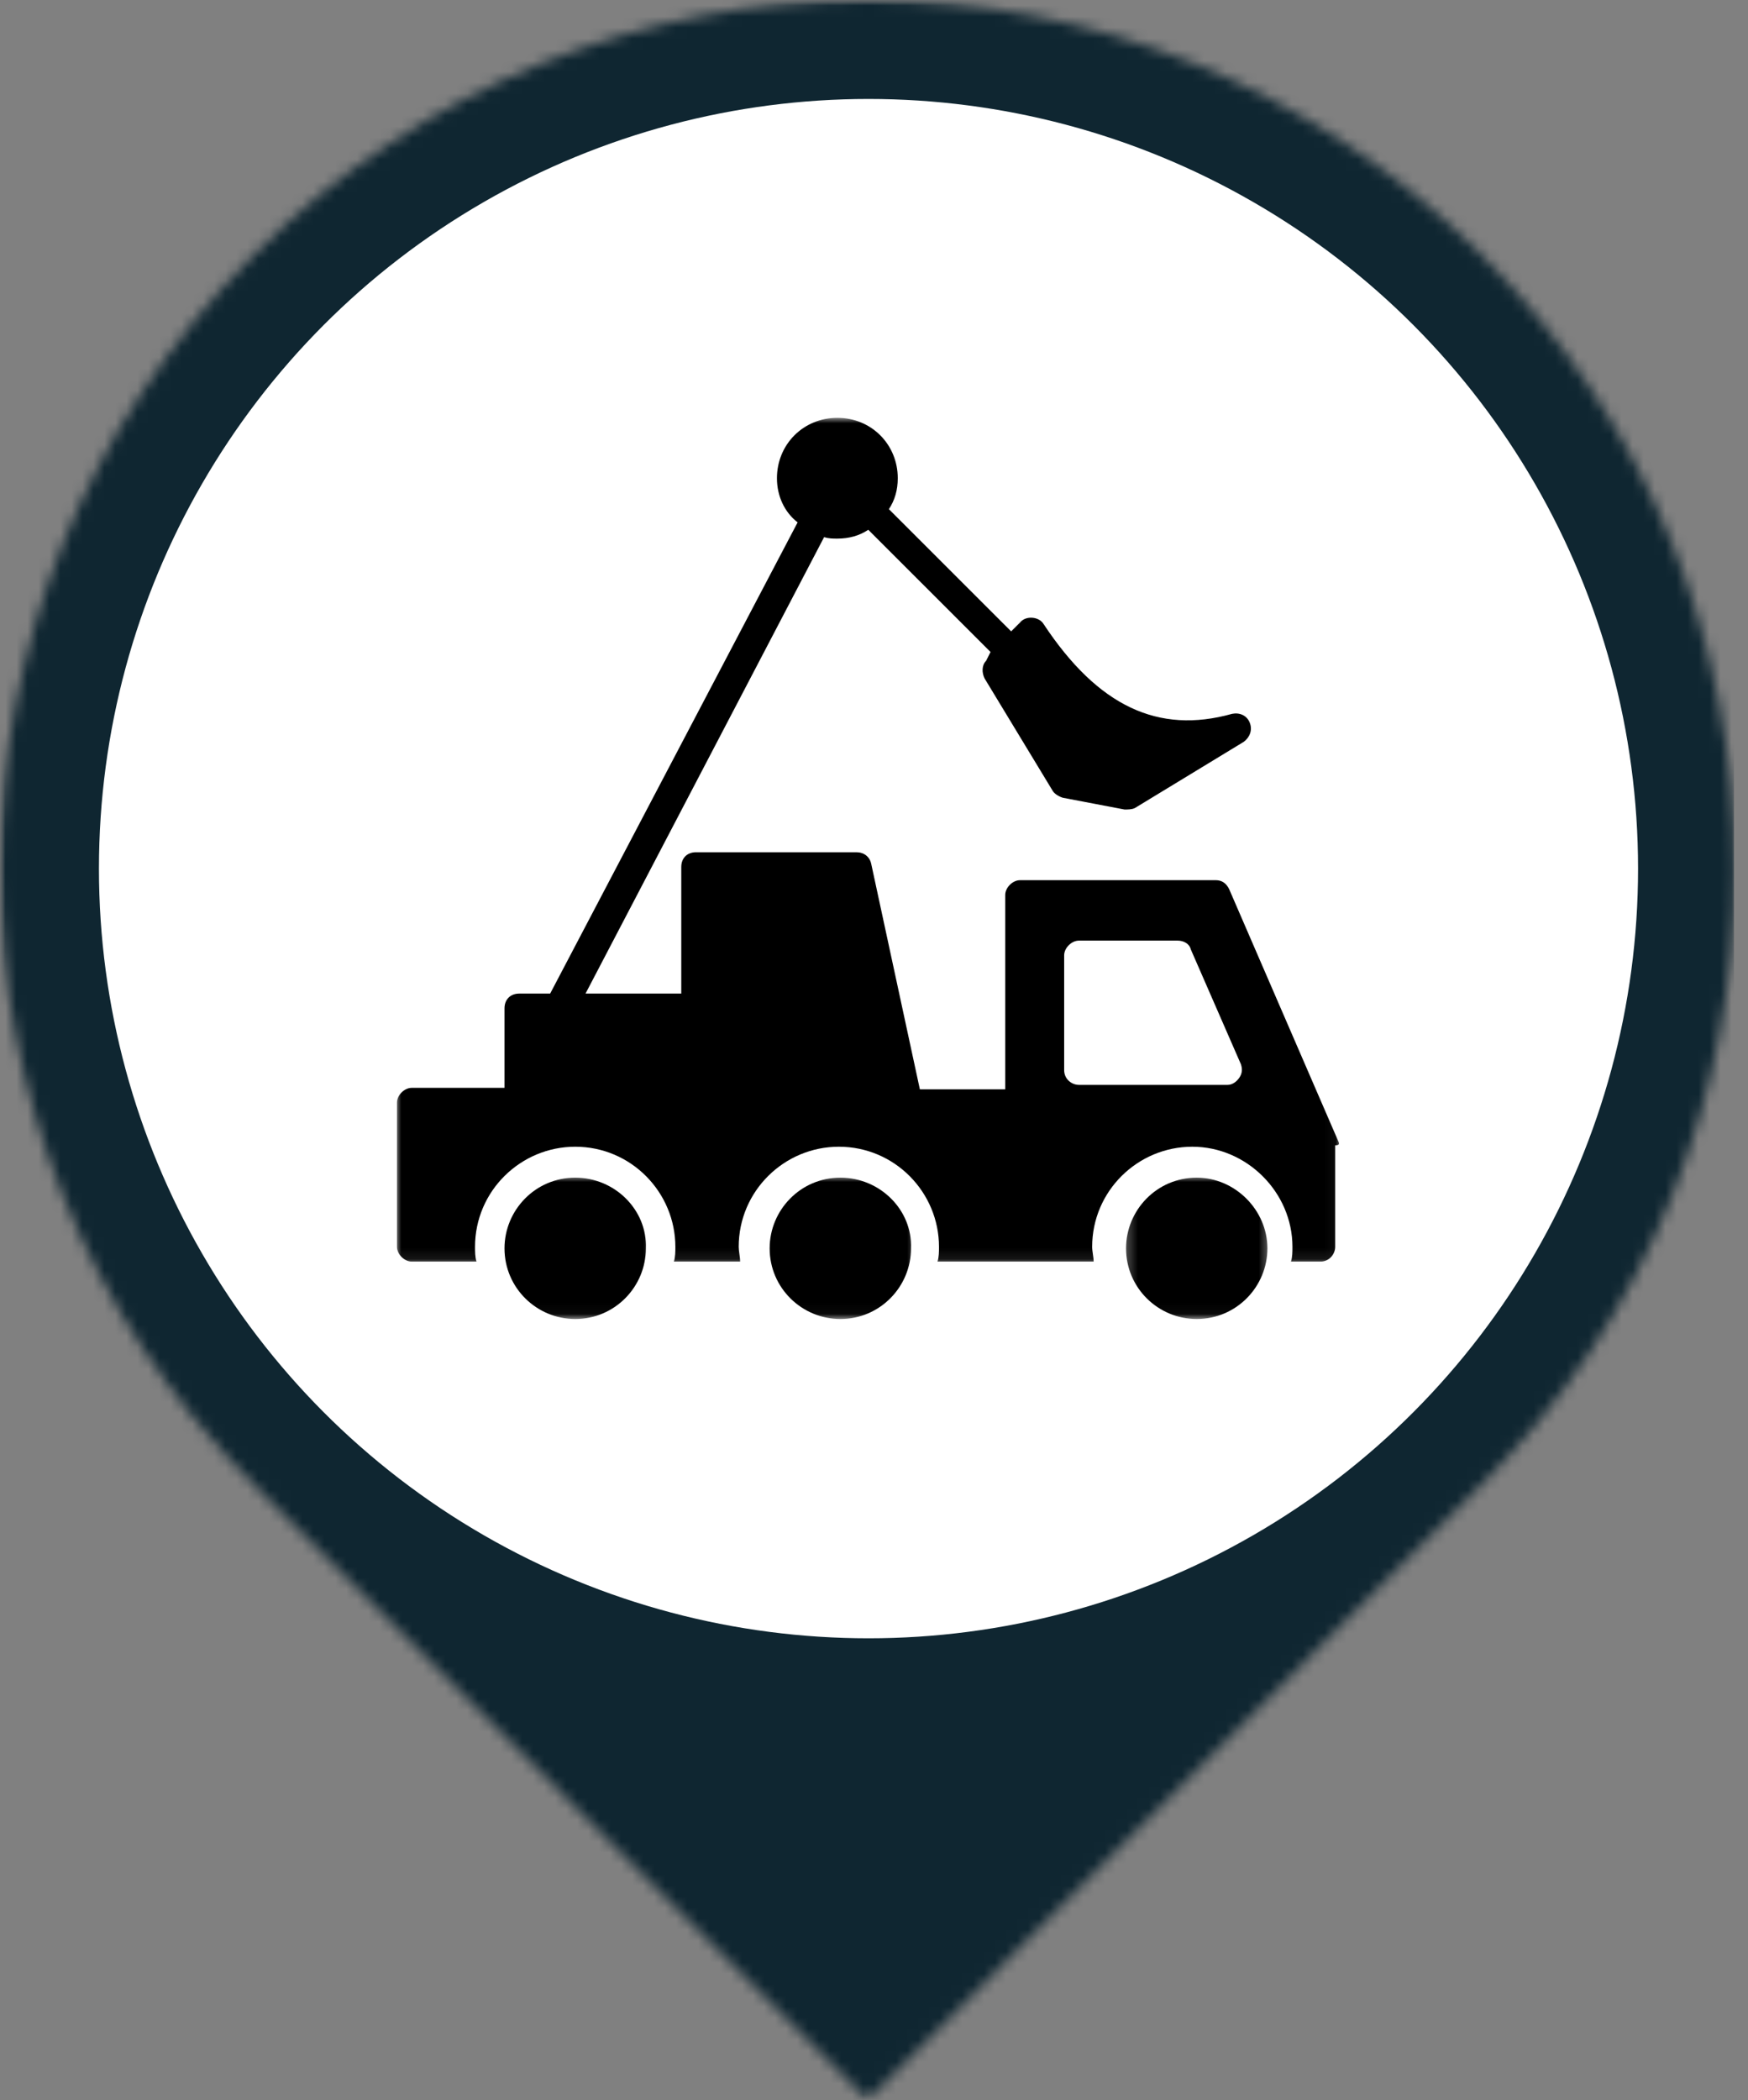
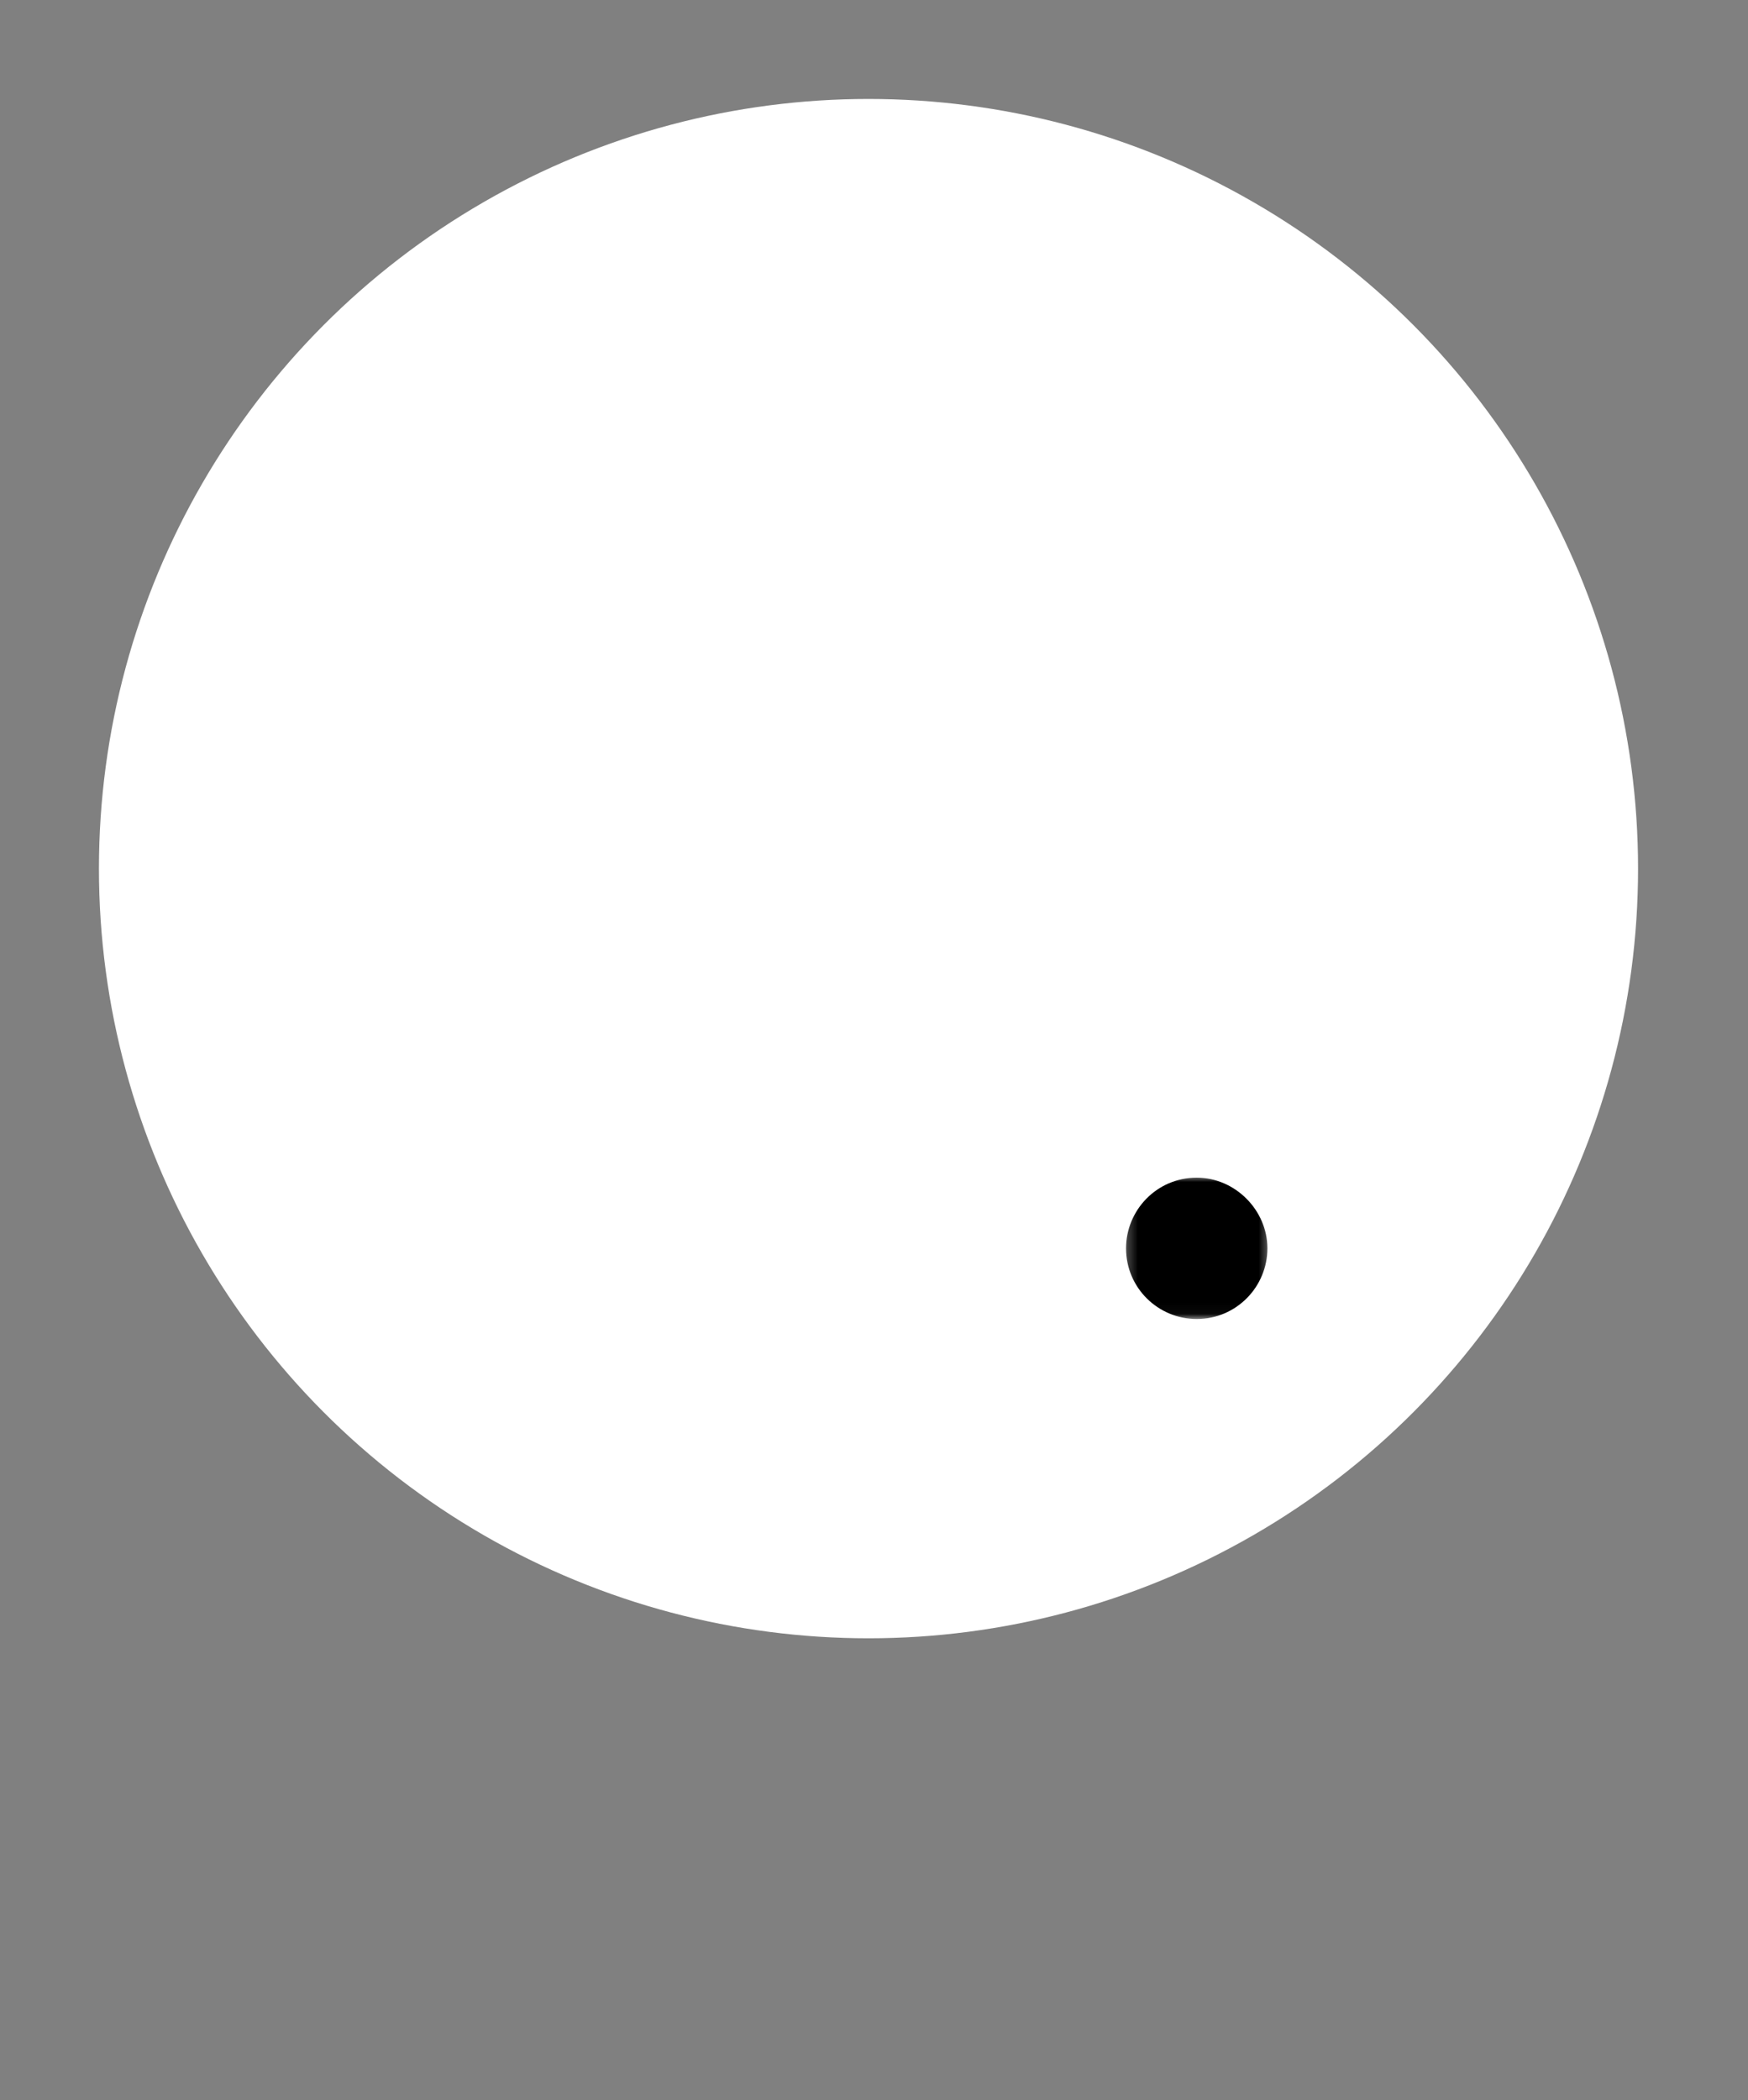
<svg xmlns="http://www.w3.org/2000/svg" width="159" height="191" viewBox="0 0 159 191" fill="none">
  <rect x="0" y="0" width="159" height="191" fill="#808080" stroke="none" />
  <mask id="mask0_160_529" style="mask-type:luminance" maskUnits="userSpaceOnUse" x="0" y="0" width="159" height="191">
    <path d="M0 0H158.042V190.979H0V0Z" fill="white" />
  </mask>
  <g mask="url(#mask0_160_529)">
    <mask id="mask1_160_529" style="mask-type:luminance" maskUnits="userSpaceOnUse" x="0" y="-1" width="158" height="192">
-       <path d="M23.105 23.158C-7.702 54.043 -7.702 104.129 23.105 135.04L78.913 190.979L134.725 135.04C165.533 104.161 165.533 54.075 134.725 23.158C103.882 -7.721 53.949 -7.721 23.105 23.158Z" fill="white" />
-     </mask>
+       </mask>
    <g mask="url(#mask1_160_529)">
-       <path d="M0 0H157.724V190.979H0V0Z" fill="#0F2631" />
-     </g>
+       </g>
  </g>
  <circle cx="79" cy="79" r="70" fill="white" />
  <mask id="mask2_160_529" style="mask-type:luminance" maskUnits="userSpaceOnUse" x="44" y="106" width="16" height="14">
-     <path d="M44.934 106.917H59.6V119.963H44.934V106.917Z" fill="white" />
-   </mask>
+     </mask>
  <g mask="url(#mask2_160_529)">
    <path d="M52.323 107.104C48.703 107.104 45.891 110.052 45.891 113.536C45.891 117.151 48.839 119.963 52.323 119.963C55.938 119.963 58.75 117.015 58.75 113.536C58.885 110.052 55.938 107.104 52.323 107.104Z" fill="black" />
  </g>
  <mask id="mask3_160_529" style="mask-type:luminance" maskUnits="userSpaceOnUse" x="68" y="106" width="16" height="14">
-     <path d="M68.934 106.917H83.6V119.963H68.934V106.917Z" fill="white" />
-   </mask>
+     </mask>
  <g mask="url(#mask3_160_529)">
    <path d="M76.44 107.104C72.82 107.104 70.008 110.052 70.008 113.536C70.008 117.151 72.956 119.963 76.44 119.963C80.055 119.963 82.867 117.015 82.867 113.536C83.003 110.052 80.055 107.104 76.44 107.104Z" fill="black" />
  </g>
  <mask id="mask4_160_529" style="mask-type:luminance" maskUnits="userSpaceOnUse" x="102" y="106" width="14" height="14">
    <path d="M102.266 106.917H115.599V119.963H102.266V106.917Z" fill="white" />
  </mask>
  <g mask="url(#mask4_160_529)">
    <path d="M108.853 107.104C105.238 107.104 102.426 110.052 102.426 113.536C102.426 117.151 105.368 119.963 108.853 119.963C112.473 119.963 115.285 117.015 115.285 113.536C115.285 110.052 112.337 107.104 108.853 107.104Z" fill="black" />
  </g>
  <mask id="mask5_160_529" style="mask-type:luminance" maskUnits="userSpaceOnUse" x="36" y="38" width="86" height="77">
    <path d="M36 38H121.958V114.917H36V38Z" fill="white" />
  </mask>
  <g mask="url(#mask5_160_529)">
-     <path d="M121.719 103.76L111.802 80.859C111.536 80.323 111.135 80.052 110.599 80.052H92.781C92.109 80.052 91.438 80.724 91.438 81.391V99.073H83.672L79.25 78.578C79.115 77.912 78.578 77.51 77.906 77.51H63.307C62.5 77.51 61.969 78.047 61.969 78.849V90.365H53.26L74.963 48.849C75.365 48.984 75.766 48.984 76.167 48.984C77.24 48.984 78.177 48.719 78.979 48.182L90.099 59.297L89.698 60.099C89.297 60.5 89.297 61.172 89.562 61.708L95.729 71.885C95.859 72.151 96.26 72.422 96.667 72.552L102.292 73.625C102.557 73.625 102.964 73.625 103.229 73.49L113.141 67.463C113.677 67.062 113.948 66.396 113.677 65.724C113.411 65.052 112.74 64.787 112.073 64.922C105.37 66.797 99.88 64.25 94.922 56.75C94.521 56.083 93.318 55.948 92.781 56.62L91.974 57.422L80.854 46.307C81.391 45.5 81.662 44.562 81.662 43.495C81.662 40.411 79.25 38 76.167 38C73.083 38 70.672 40.411 70.672 43.495C70.672 45.099 71.344 46.573 72.552 47.51L50.042 90.365H47.229C46.427 90.365 45.891 90.901 45.891 91.703V98.938H37.448C36.781 98.938 36.109 99.604 36.109 100.276V113.401C36.109 114.068 36.781 114.74 37.448 114.74H43.344C43.208 114.339 43.208 113.802 43.208 113.401C43.208 108.313 47.365 104.292 52.323 104.292C57.411 104.292 61.432 108.443 61.432 113.401C61.432 113.802 61.432 114.339 61.297 114.74H67.323C67.323 114.339 67.193 113.802 67.193 113.401C67.193 108.313 71.344 104.292 76.302 104.292C81.391 104.292 85.412 108.443 85.412 113.401C85.412 113.802 85.412 114.339 85.276 114.74H99.479C99.479 114.339 99.344 113.802 99.344 113.401C99.344 108.313 103.495 104.292 108.453 104.292C113.411 104.292 117.563 108.443 117.563 113.401C117.563 113.802 117.563 114.339 117.427 114.74H120.109C120.911 114.74 121.448 114.068 121.448 113.401V104.161C121.849 104.161 121.849 104.026 121.719 103.76ZM112.74 98C112.474 98.401 112.073 98.667 111.667 98.667H98.141C97.469 98.667 96.797 98.135 96.797 97.328V86.885C96.797 86.213 97.469 85.547 98.141 85.547H107.115C107.651 85.547 108.188 85.812 108.318 86.349L112.875 96.792C113.01 97.198 113.01 97.599 112.74 98Z" fill="black" />
-   </g>
+     </g>
</svg>